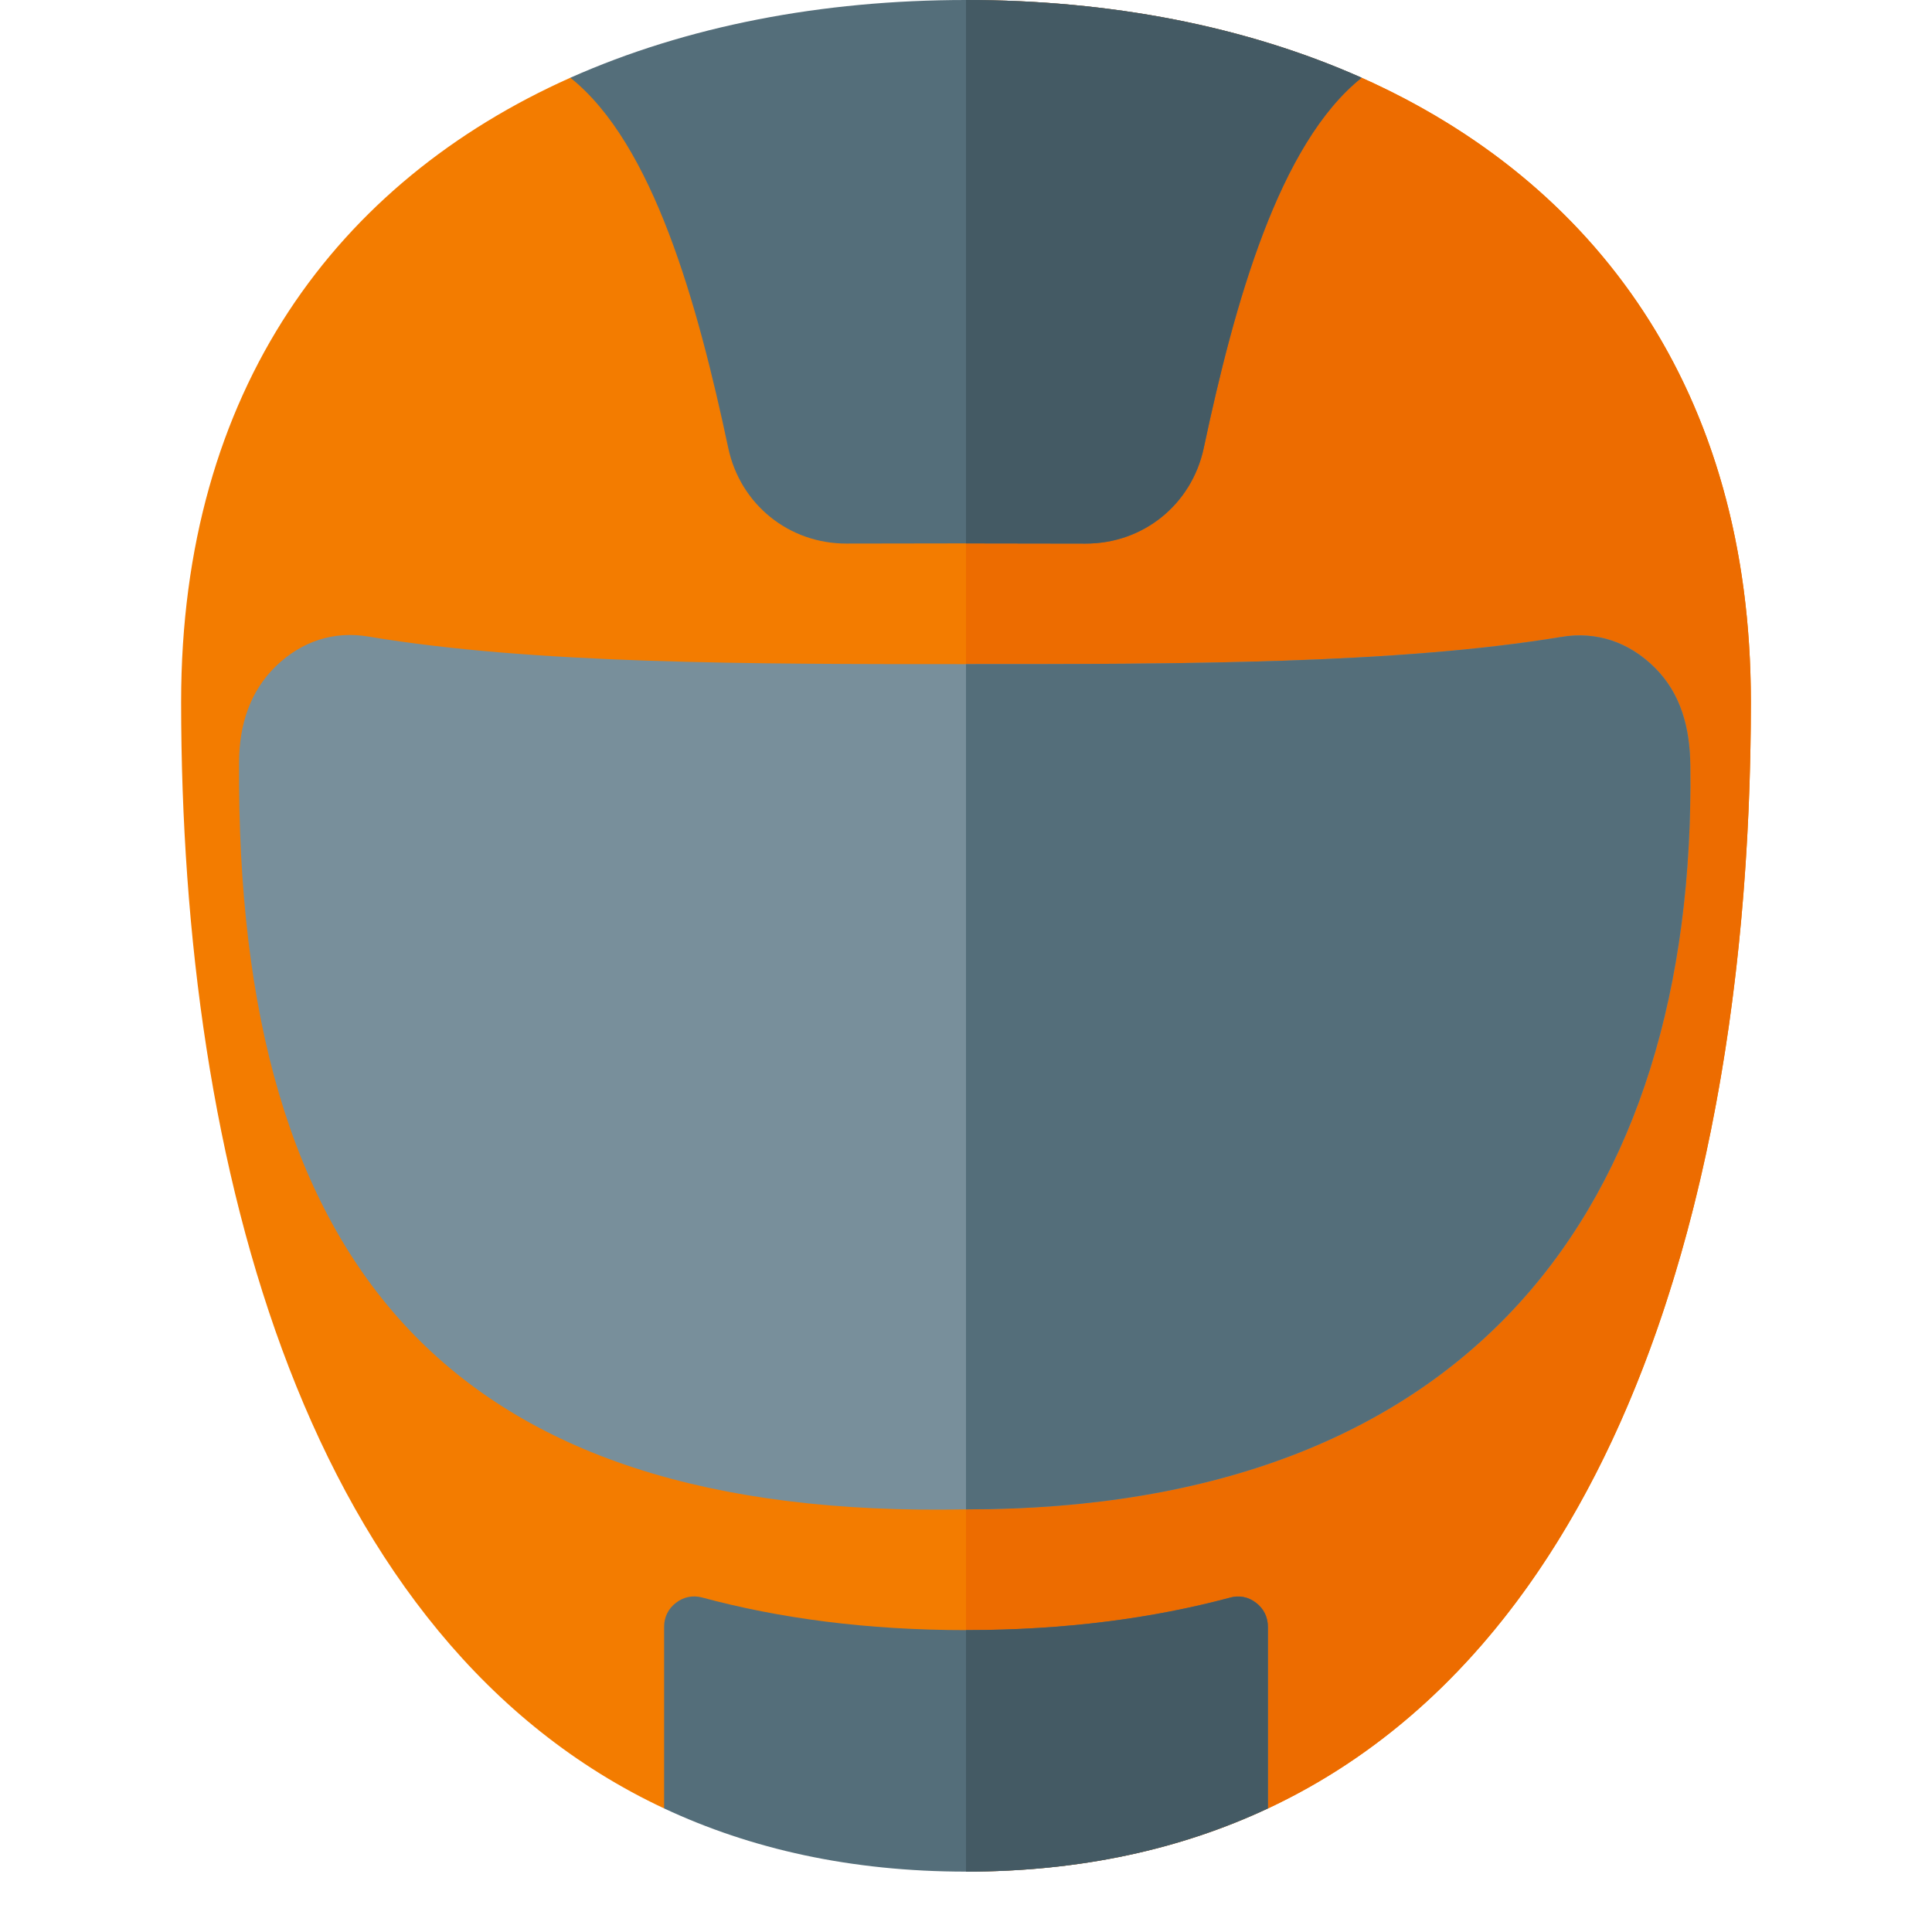
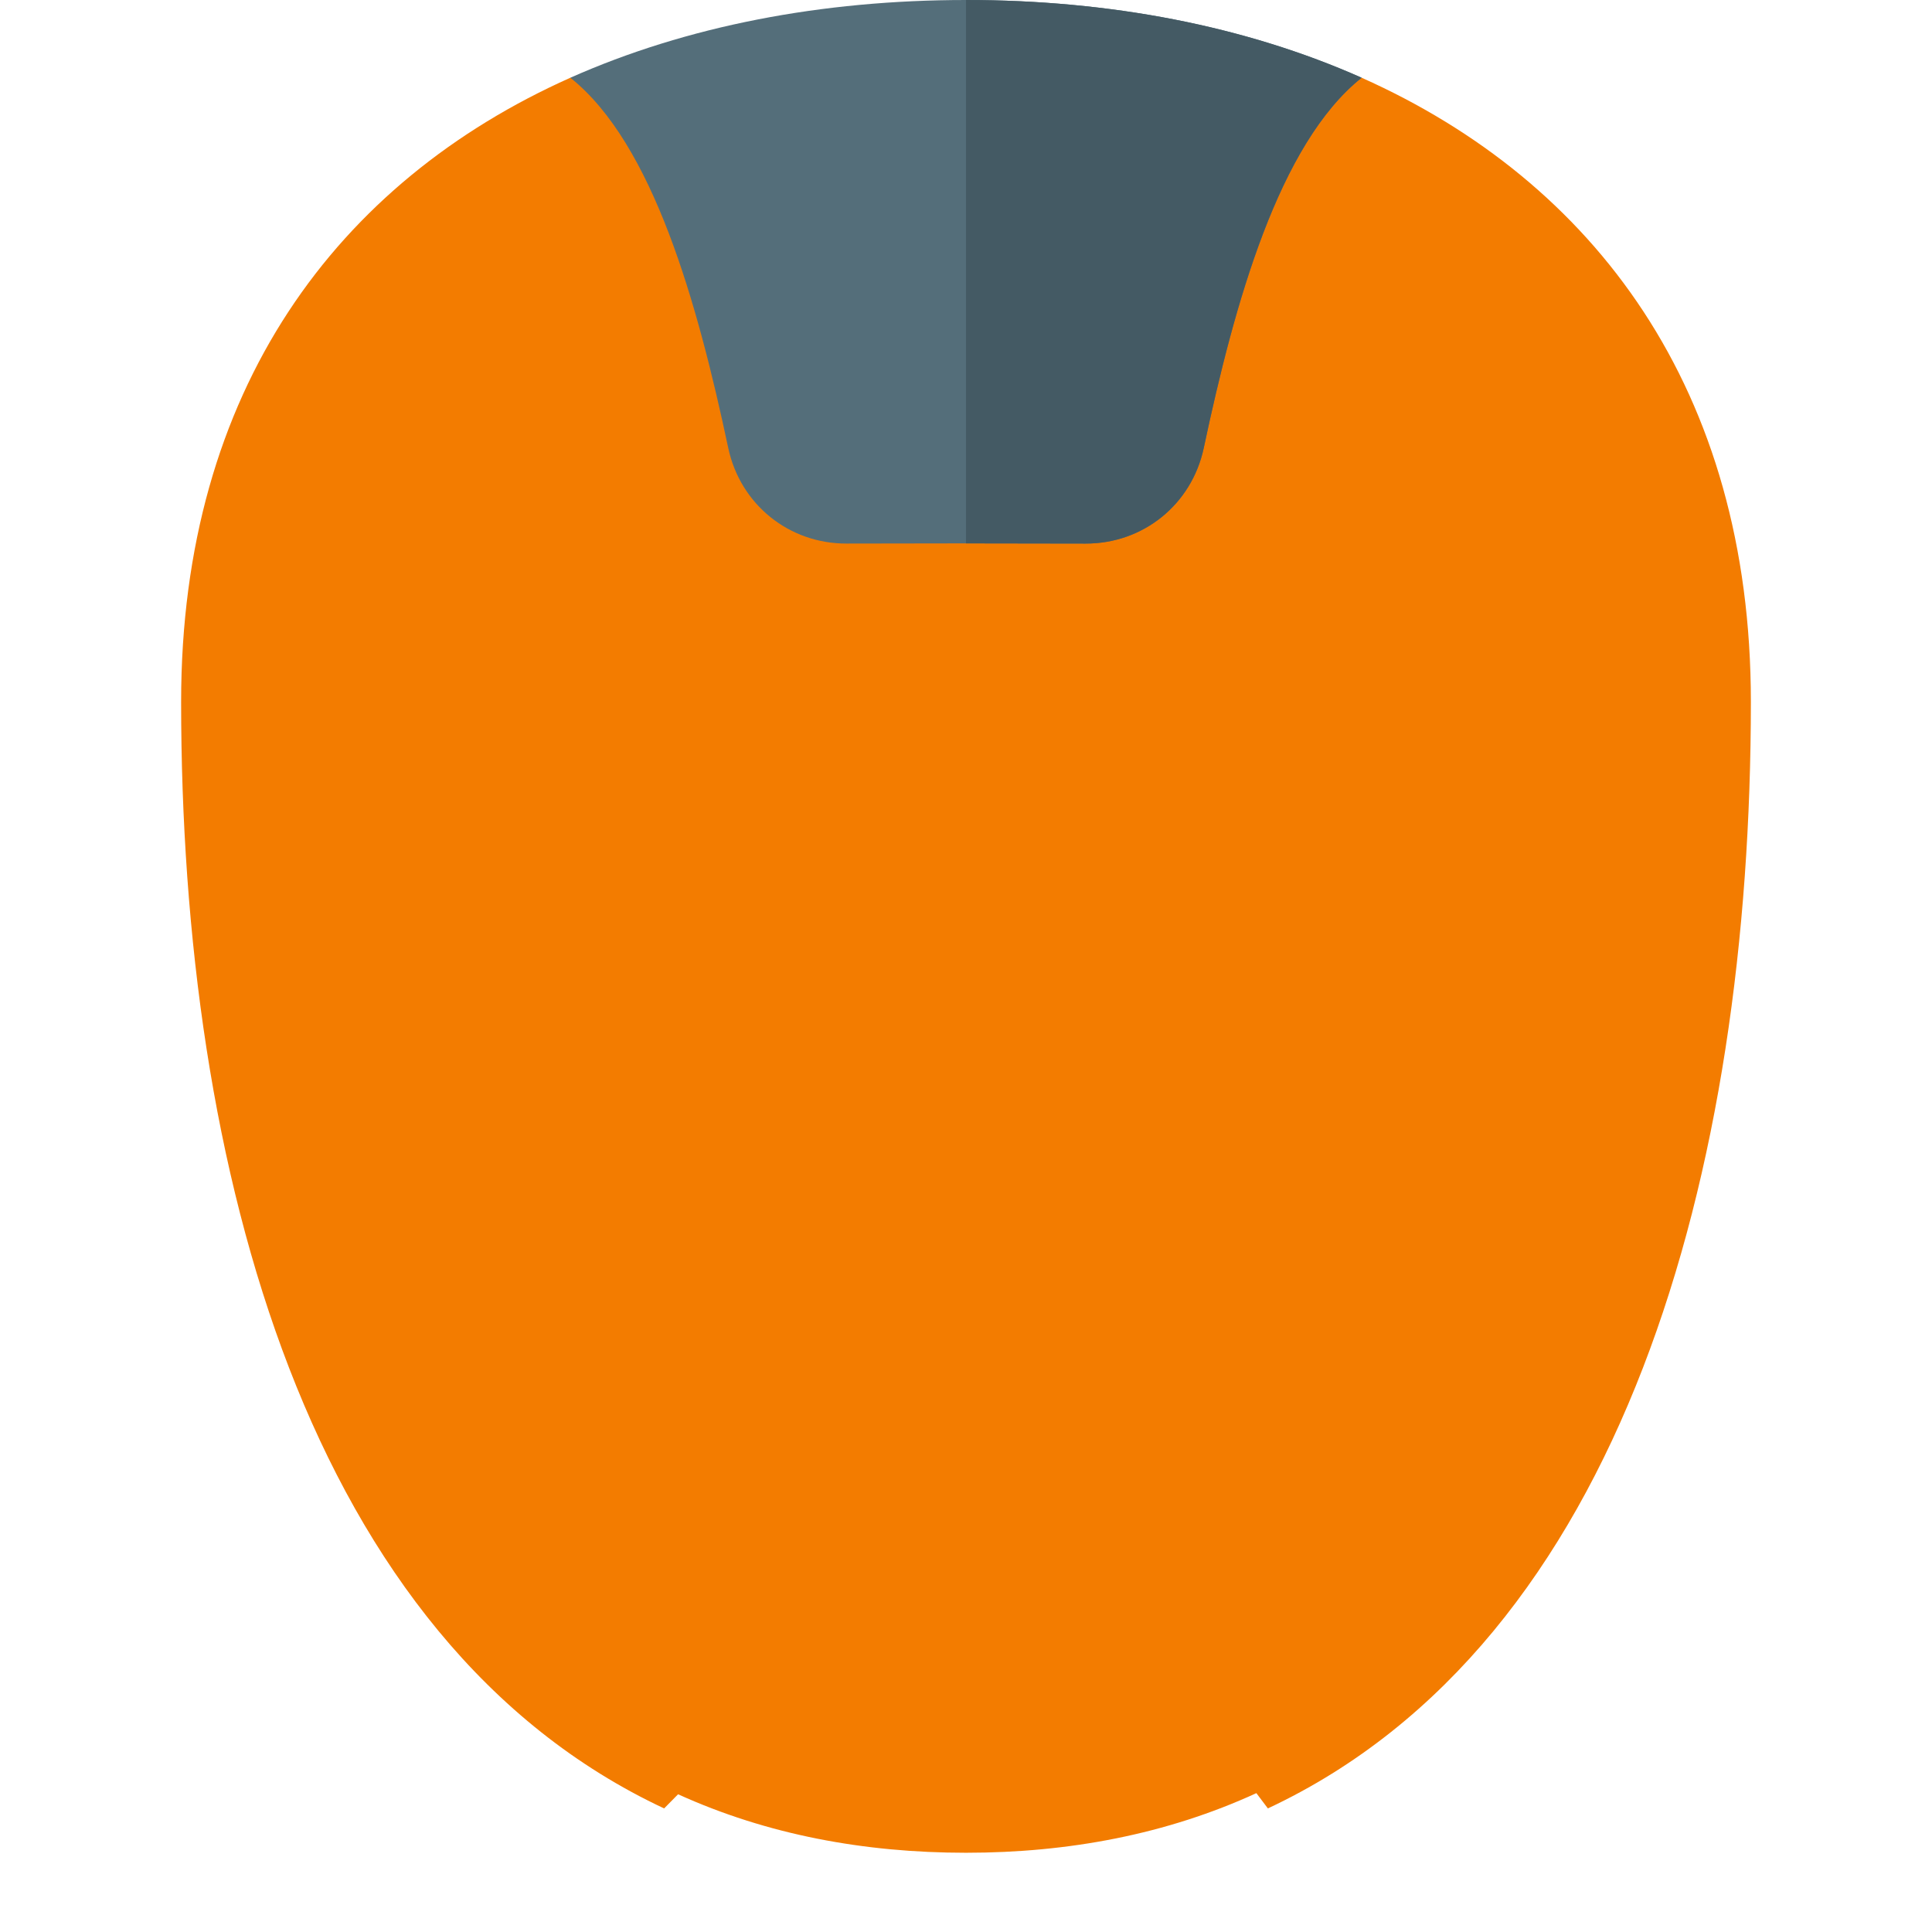
<svg xmlns="http://www.w3.org/2000/svg" version="1.1" viewBox="0 0 512 512">
  <g>
    <path d="M360.85,20.6c61.7,27.55 103.15,82.65 103.15,165.4c0,123.95 -33.65,249.05 -128,293.25l-3.05,-4.05c-23.75,10.9 -49.7,15.8 -76.95,15.8c-27,0 -52.75,-4.8 -76.3,-15.5l-3.7,3.75c-94.35,-44.2 -128,-169.3 -128,-293.25c0,-82.75 41.45,-137.85 103.15,-165.4l8.1,1.95c28.65,-11.7 61.6,-17.55 96.75,-17.55c35.1,0 67.95,5.85 96.55,17.5z" fill="#f37c00" />
-     <path d="M256,0c114.85,0 208,62 208,186c0,154.1 -52,310 -208,310z" fill="#ed6c00" />
    <path d="M360.85,20.6c-21.95,17.5 -33.7,59.75 -41.85,98.15c-3.2,14.95 -16.05,25.35 -31.35,25.3c-10.7,0 -21.3,-0.05 -31.65,-0.05c-10.35,0 -20.9,0.05 -31.65,0.05c-15.25,0.05 -28.15,-10.35 -31.35,-25.3c-8.15,-38.4 -19.9,-80.65 -41.85,-98.15c30.8,-13.7 66.6,-20.6 104.85,-20.6l0,0c38.25,0 74.05,6.9 104.85,20.6z" fill="#546e7a" />
    <path d="M360.85,20.6c-21.95,17.5 -33.7,59.75 -41.85,98.15c-3.2,14.95 -16.05,25.35 -31.35,25.3c-10.7,0 -21.3,-0.05 -31.65,-0.05l0,-144c38.25,0 74.05,6.9 104.85,20.6z" fill="#445a64" />
-     <path d="M336,479.25l0,-48.15c0,-2.55 -1.1,-4.8 -3.15,-6.35c-2,-1.55 -4.45,-2.05 -6.9,-1.35c-20.35,5.45 -43.6,8.6 -69.95,8.6c-26.35,0 -49.6,-3.15 -69.95,-8.65c-2.45,-0.65 -4.9,-0.15 -6.9,1.4c-2.05,1.55 -3.15,3.8 -3.15,6.35l0,48.15c22.95,10.75 49.5,16.75 80,16.75c30.5,0 57.05,-6 80,-16.75z" fill="#546e7a" />
-     <path d="M336,479.25l0,-48.15c0,-2.55 -1.1,-4.8 -3.15,-6.35c-2,-1.55 -4.45,-2.05 -6.9,-1.35c-20.35,5.45 -43.6,8.6 -69.95,8.6l0,0l0,64c30.55,0 57.05,-6 80,-16.75z" fill="#445a64" />
-     <path d="M97.65,168.7c43.7,7.3 101,7.3 158.35,7.3c57.05,0 114.15,0 157.75,-7.2c9.3,-1.55 17.9,1.3 24.8,8.15c6.9,6.9 9.3,15.85 9.4,26c1.5,117.05 -58.5,197.05 -191.95,197.05c-136.15,2.75 -193.5,-64 -192.65,-198c0.05,-9.95 2.9,-18.75 9.75,-25.45c6.9,-6.65 15.4,-9.4 24.55,-7.85z" fill="#788f9b" />
-     <path d="M256,176c57.05,0 114.15,0 157.75,-7.2c9.3,-1.55 17.9,1.3 24.8,8.15c6.9,6.9 9.3,15.85 9.4,26c1.5,117.05 -58.5,197.05 -191.95,197.05z" fill="#546e7a" />
  </g>
</svg>